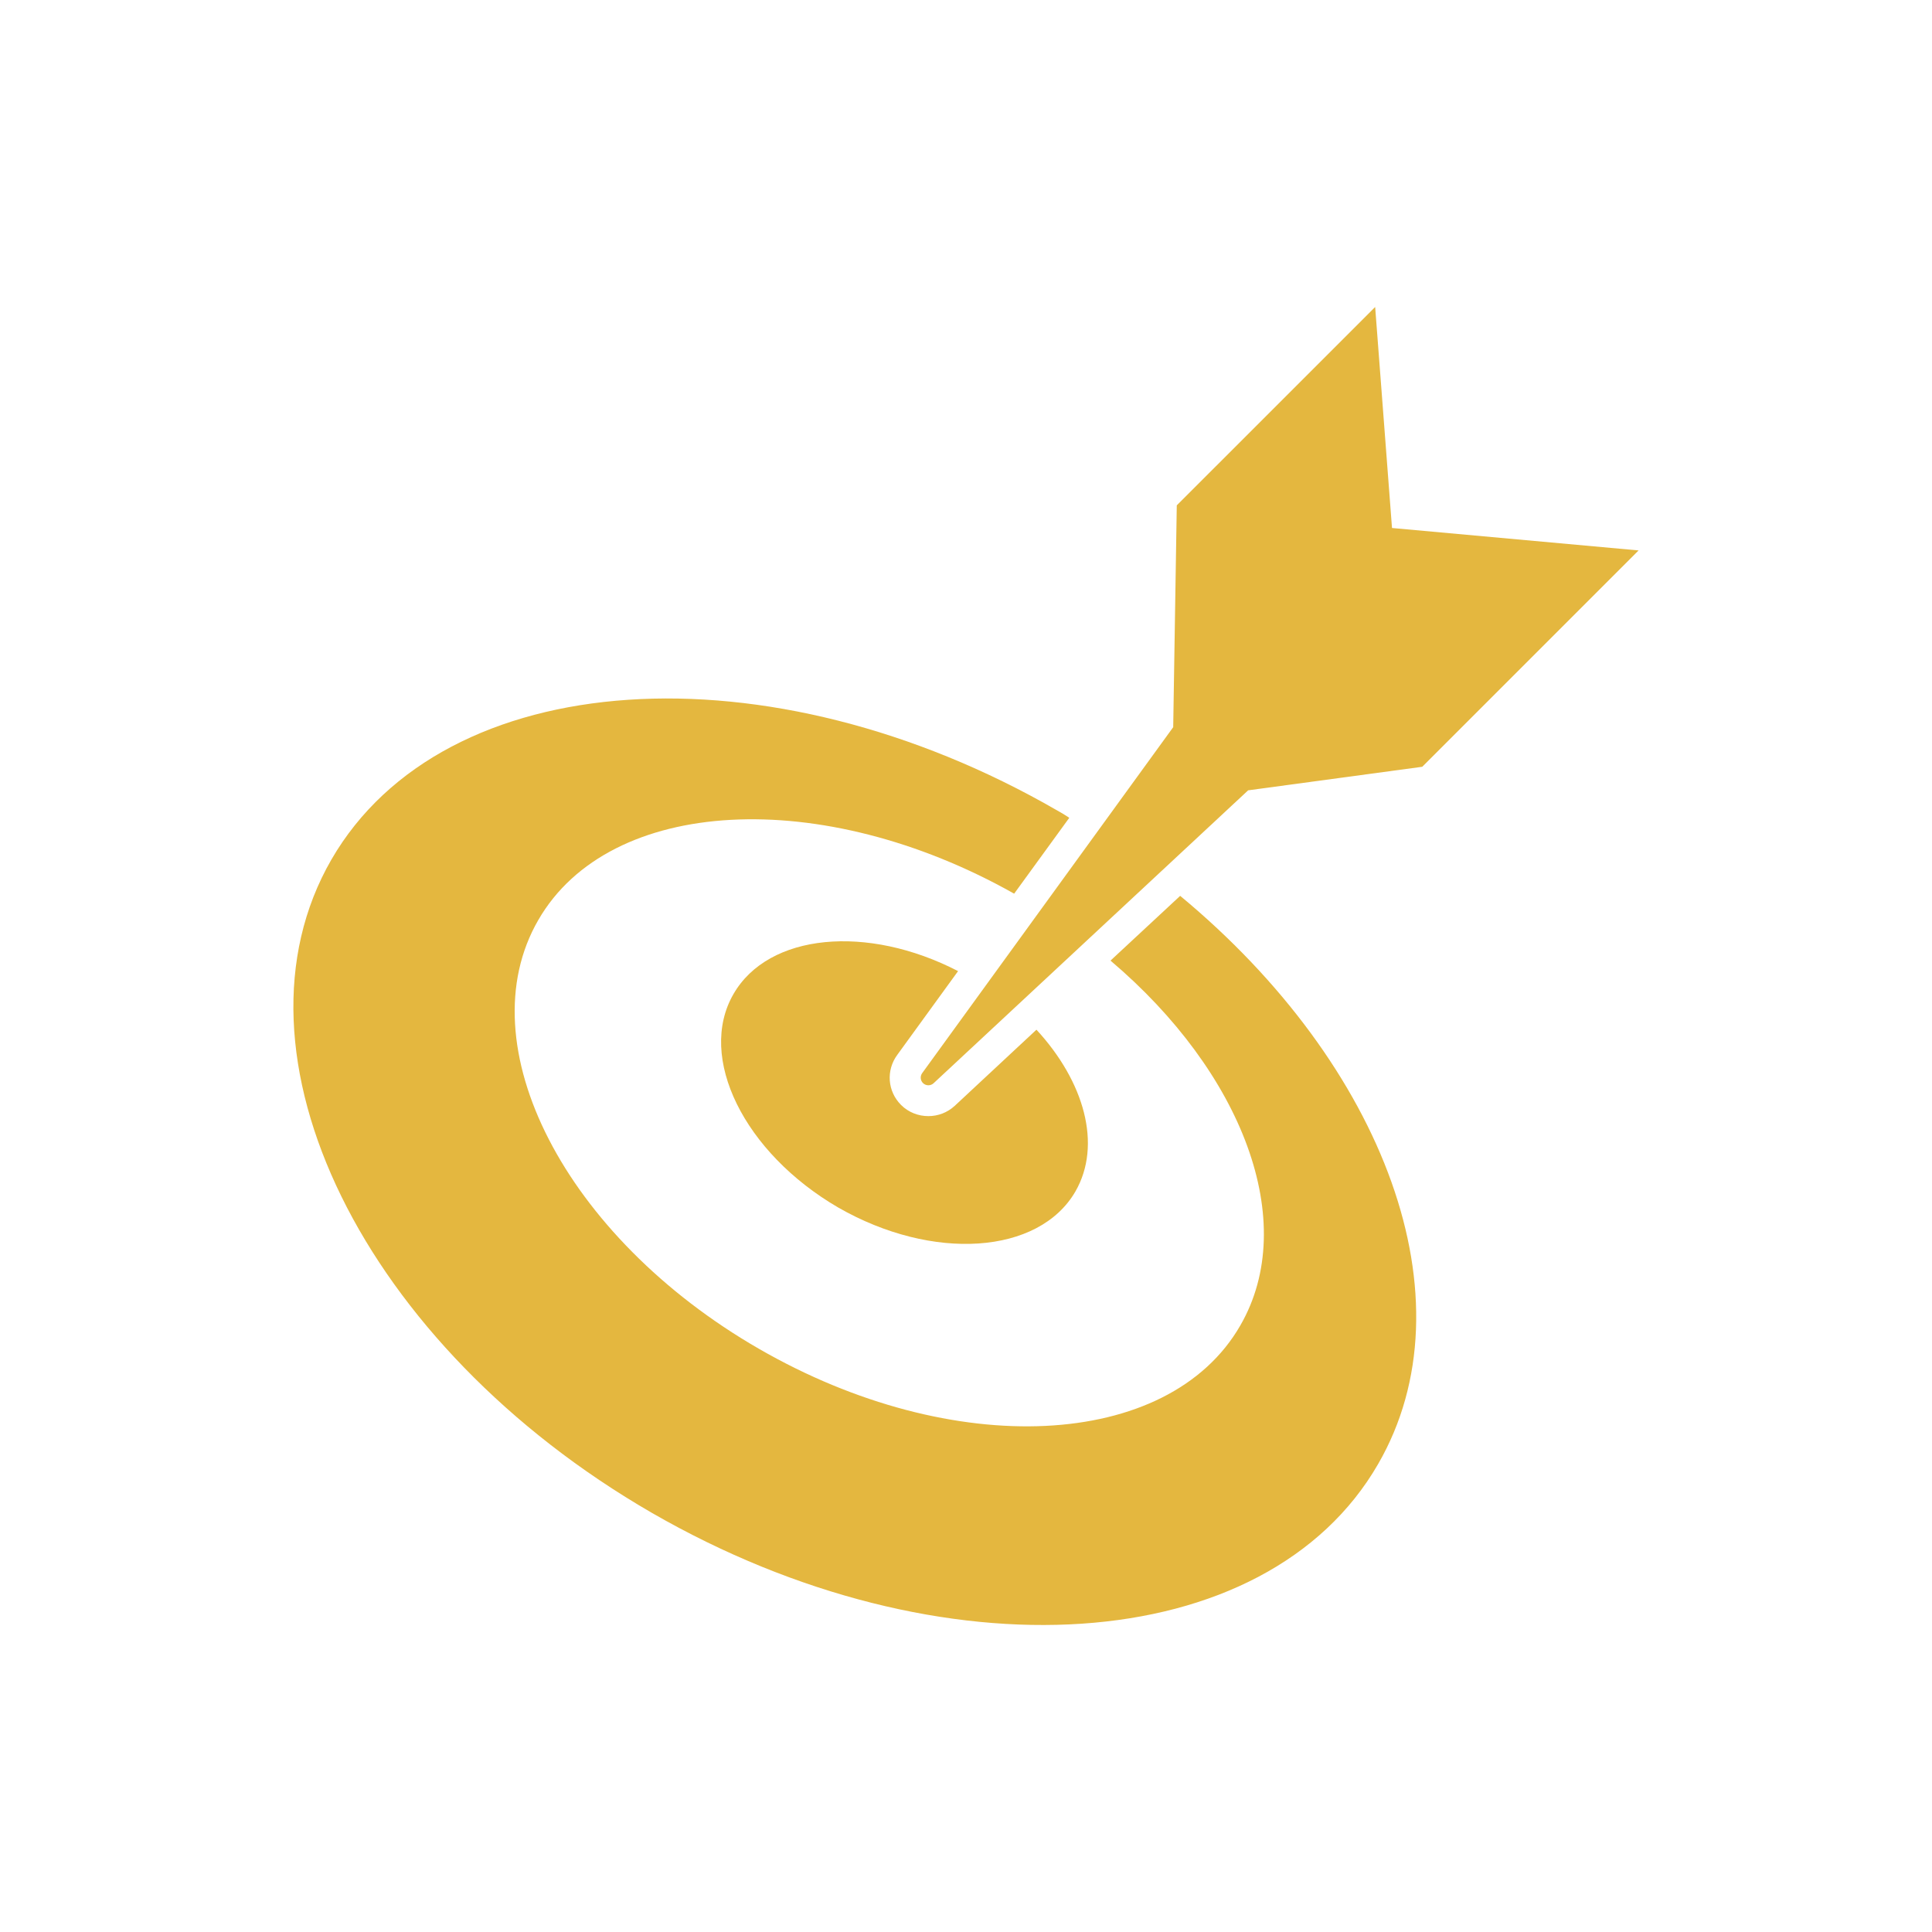
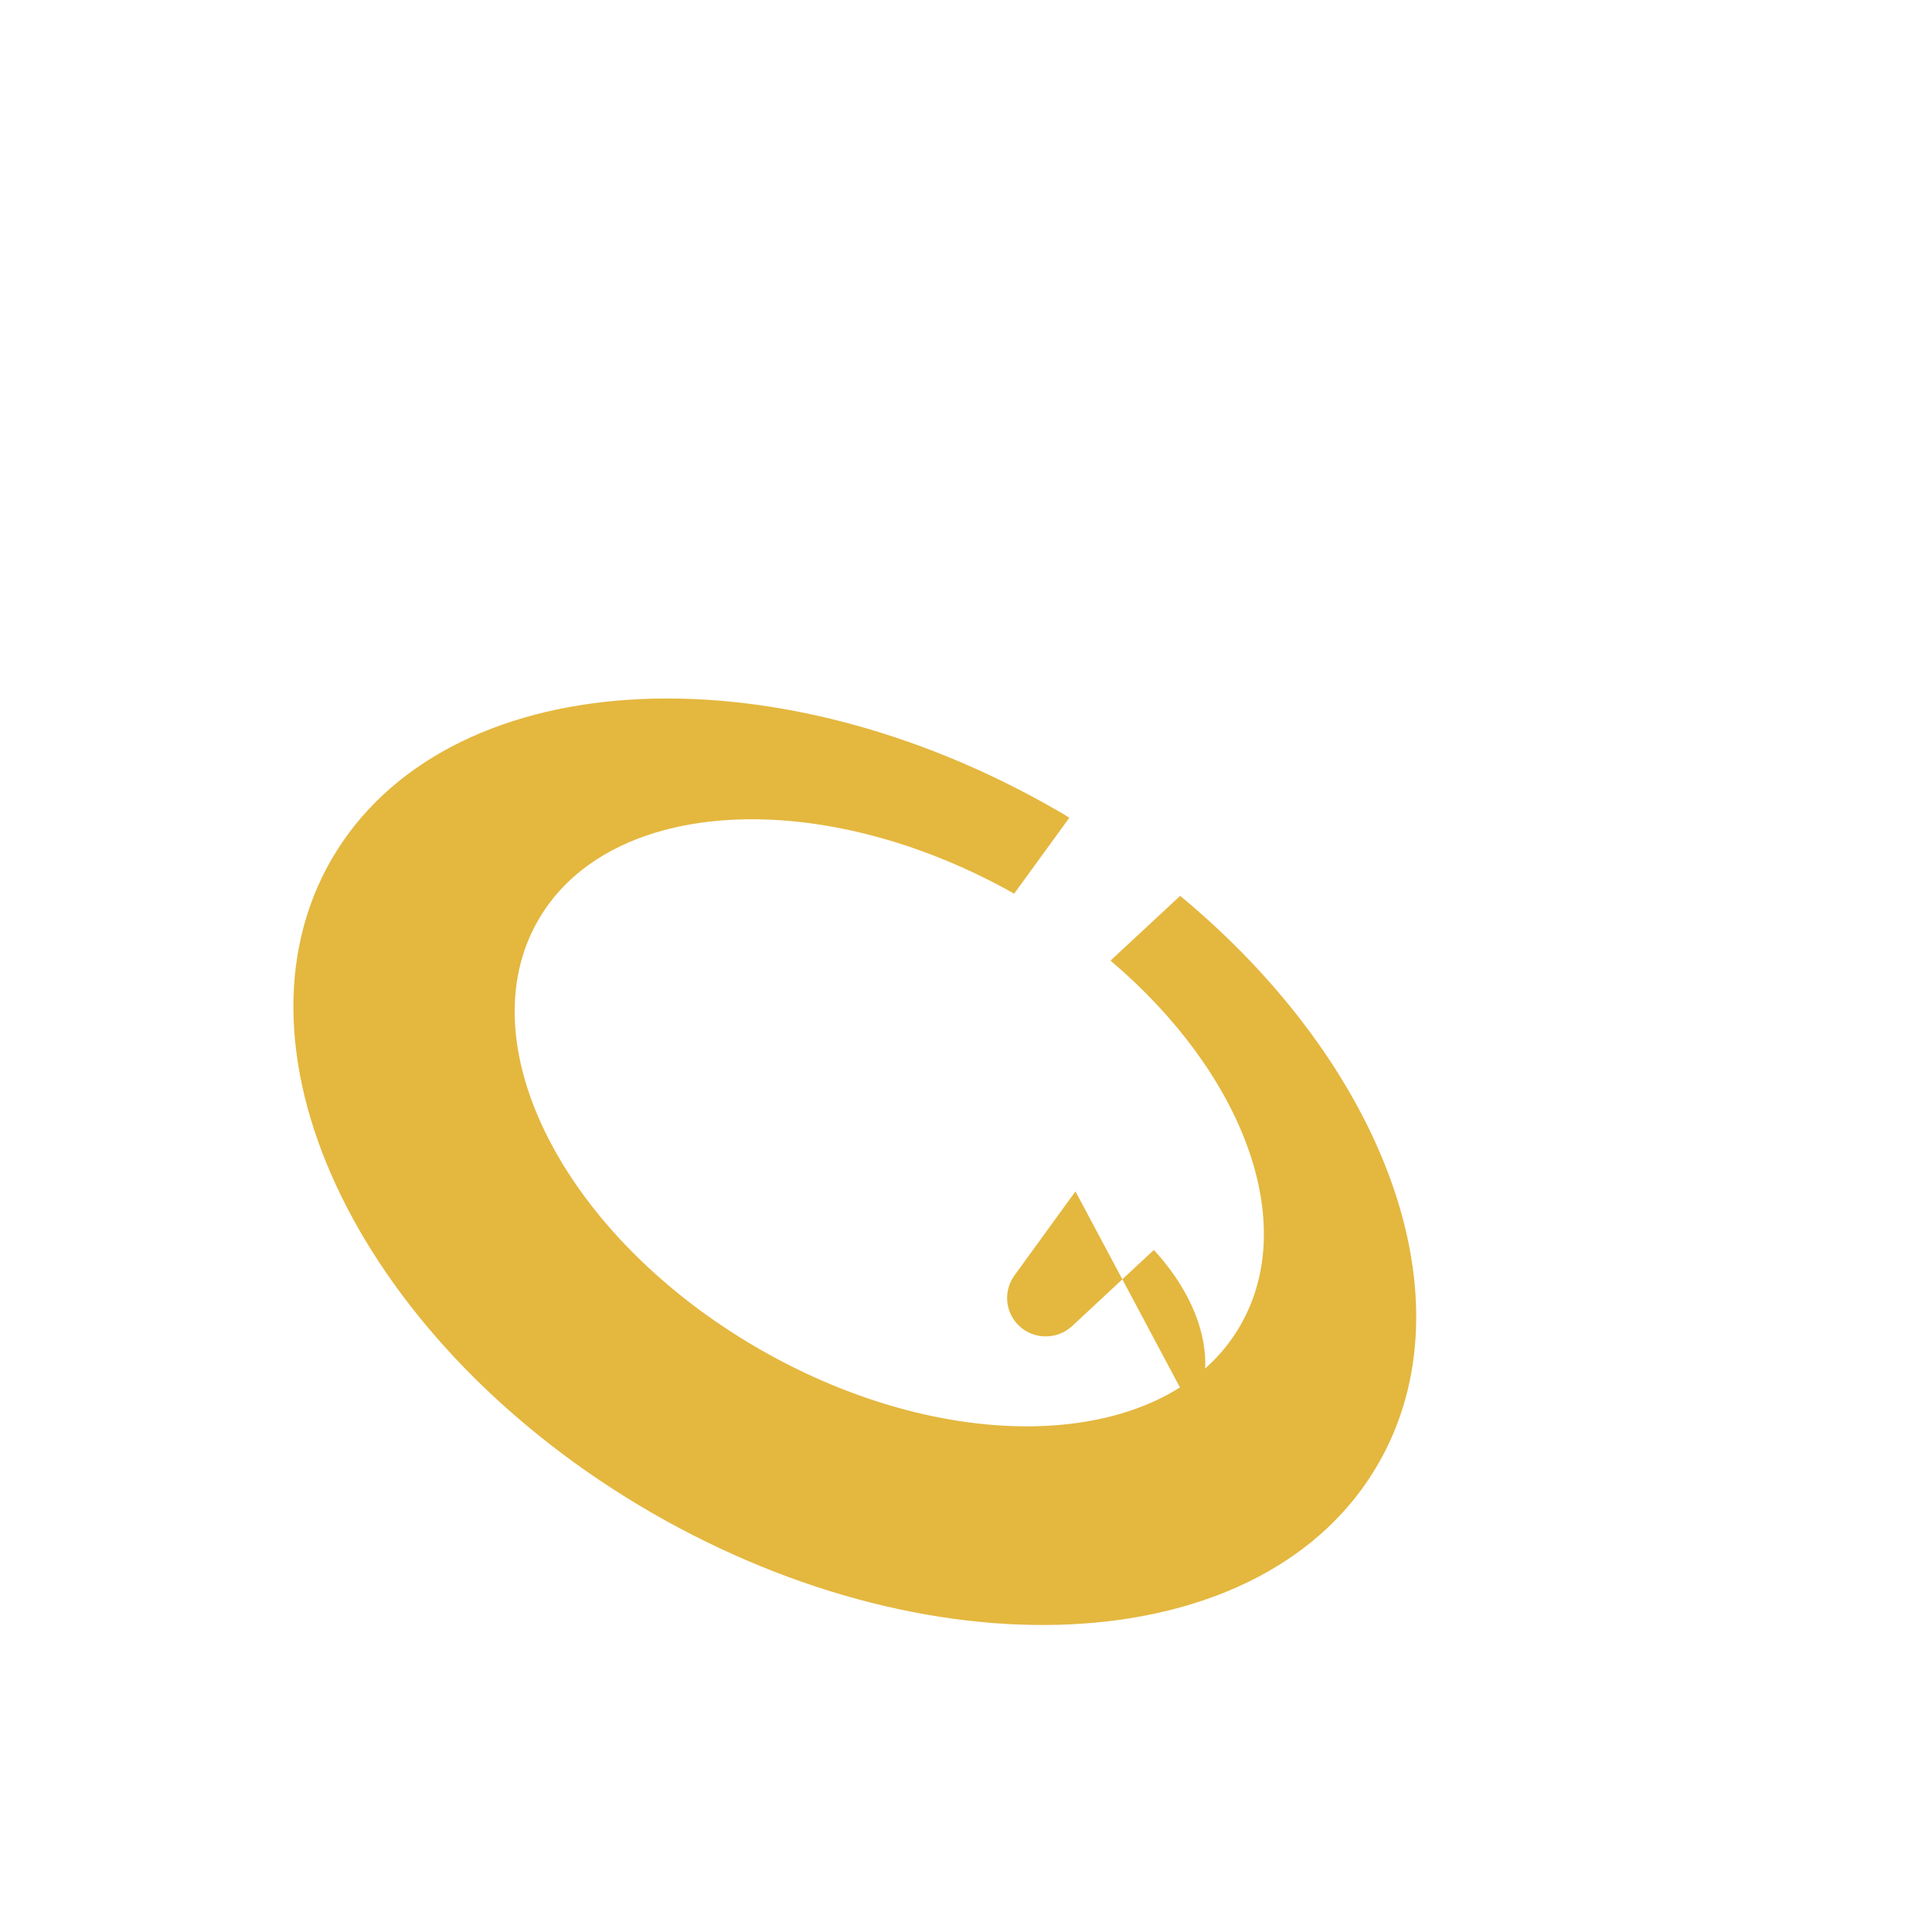
<svg xmlns="http://www.w3.org/2000/svg" xml:space="preserve" width="1164px" height="1164px" version="1.1" style="shape-rendering:geometricPrecision; text-rendering:geometricPrecision; image-rendering:optimizeQuality; fill-rule:evenodd; clip-rule:evenodd" viewBox="0 0 55.707 55.707">
  <defs>
    <style type="text/css">
   
    .fil1 {fill:none}
    .fil0 {fill:#E4B73F;fill-rule:nonzero}
   
  </style>
  </defs>
  <g id="Layer_x0020_1">
    <g id="_2373810383680">
      <path class="fil0" d="M34.029 25.831l-2.009 1.867c3.805,3.224 5.466,7.539 3.742,10.522 -2.072,3.6 -8.289,3.895 -13.881,0.67 -5.591,-3.224 -8.441,-8.763 -6.36,-12.362 2.055,-3.564 8.174,-3.886 13.721,-0.76l1.59 -2.188c-0.108,-0.072 -0.224,-0.143 -0.34,-0.206 -8.334,-4.814 -17.704,-4.18 -20.937,1.412 -3.225,5.591 0.911,14.024 9.245,18.838 8.342,4.806 17.713,4.181 20.937,-1.411 2.734,-4.734 0.188,-11.496 -5.708,-16.382z" />
-       <path class="fil0" d="M31.01 34.352c-1.054,1.823 -4.118,2.028 -6.842,0.465 -2.715,-1.581 -4.073,-4.332 -3.019,-6.155 1.009,-1.75 3.85,-2.018 6.476,-0.661l-1.751 2.412c-0.33,0.447 -0.286,1.054 0.107,1.447 0.215,0.215 0.5,0.322 0.786,0.322 0.277,0 0.545,-0.098 0.76,-0.295l2.358 -2.197c1.384,1.5 1.893,3.323 1.125,4.662z" />
-       <path class="fil0" d="M40.137 15.224l-0.486 -6.372 -5.72 5.719 -0.103 6.396 -7.237 9.974c-0.064,0.088 -0.056,0.21 0.021,0.287 0.085,0.085 0.222,0.087 0.309,0.004l9.068 -8.444 5.02 -0.679 6.238 -6.238 -7.11 -0.647z" />
+       <path class="fil0" d="M31.01 34.352l-1.751 2.412c-0.33,0.447 -0.286,1.054 0.107,1.447 0.215,0.215 0.5,0.322 0.786,0.322 0.277,0 0.545,-0.098 0.76,-0.295l2.358 -2.197c1.384,1.5 1.893,3.323 1.125,4.662z" />
    </g>
-     <rect class="fil1" width="55.707" height="55.707" />
  </g>
</svg>